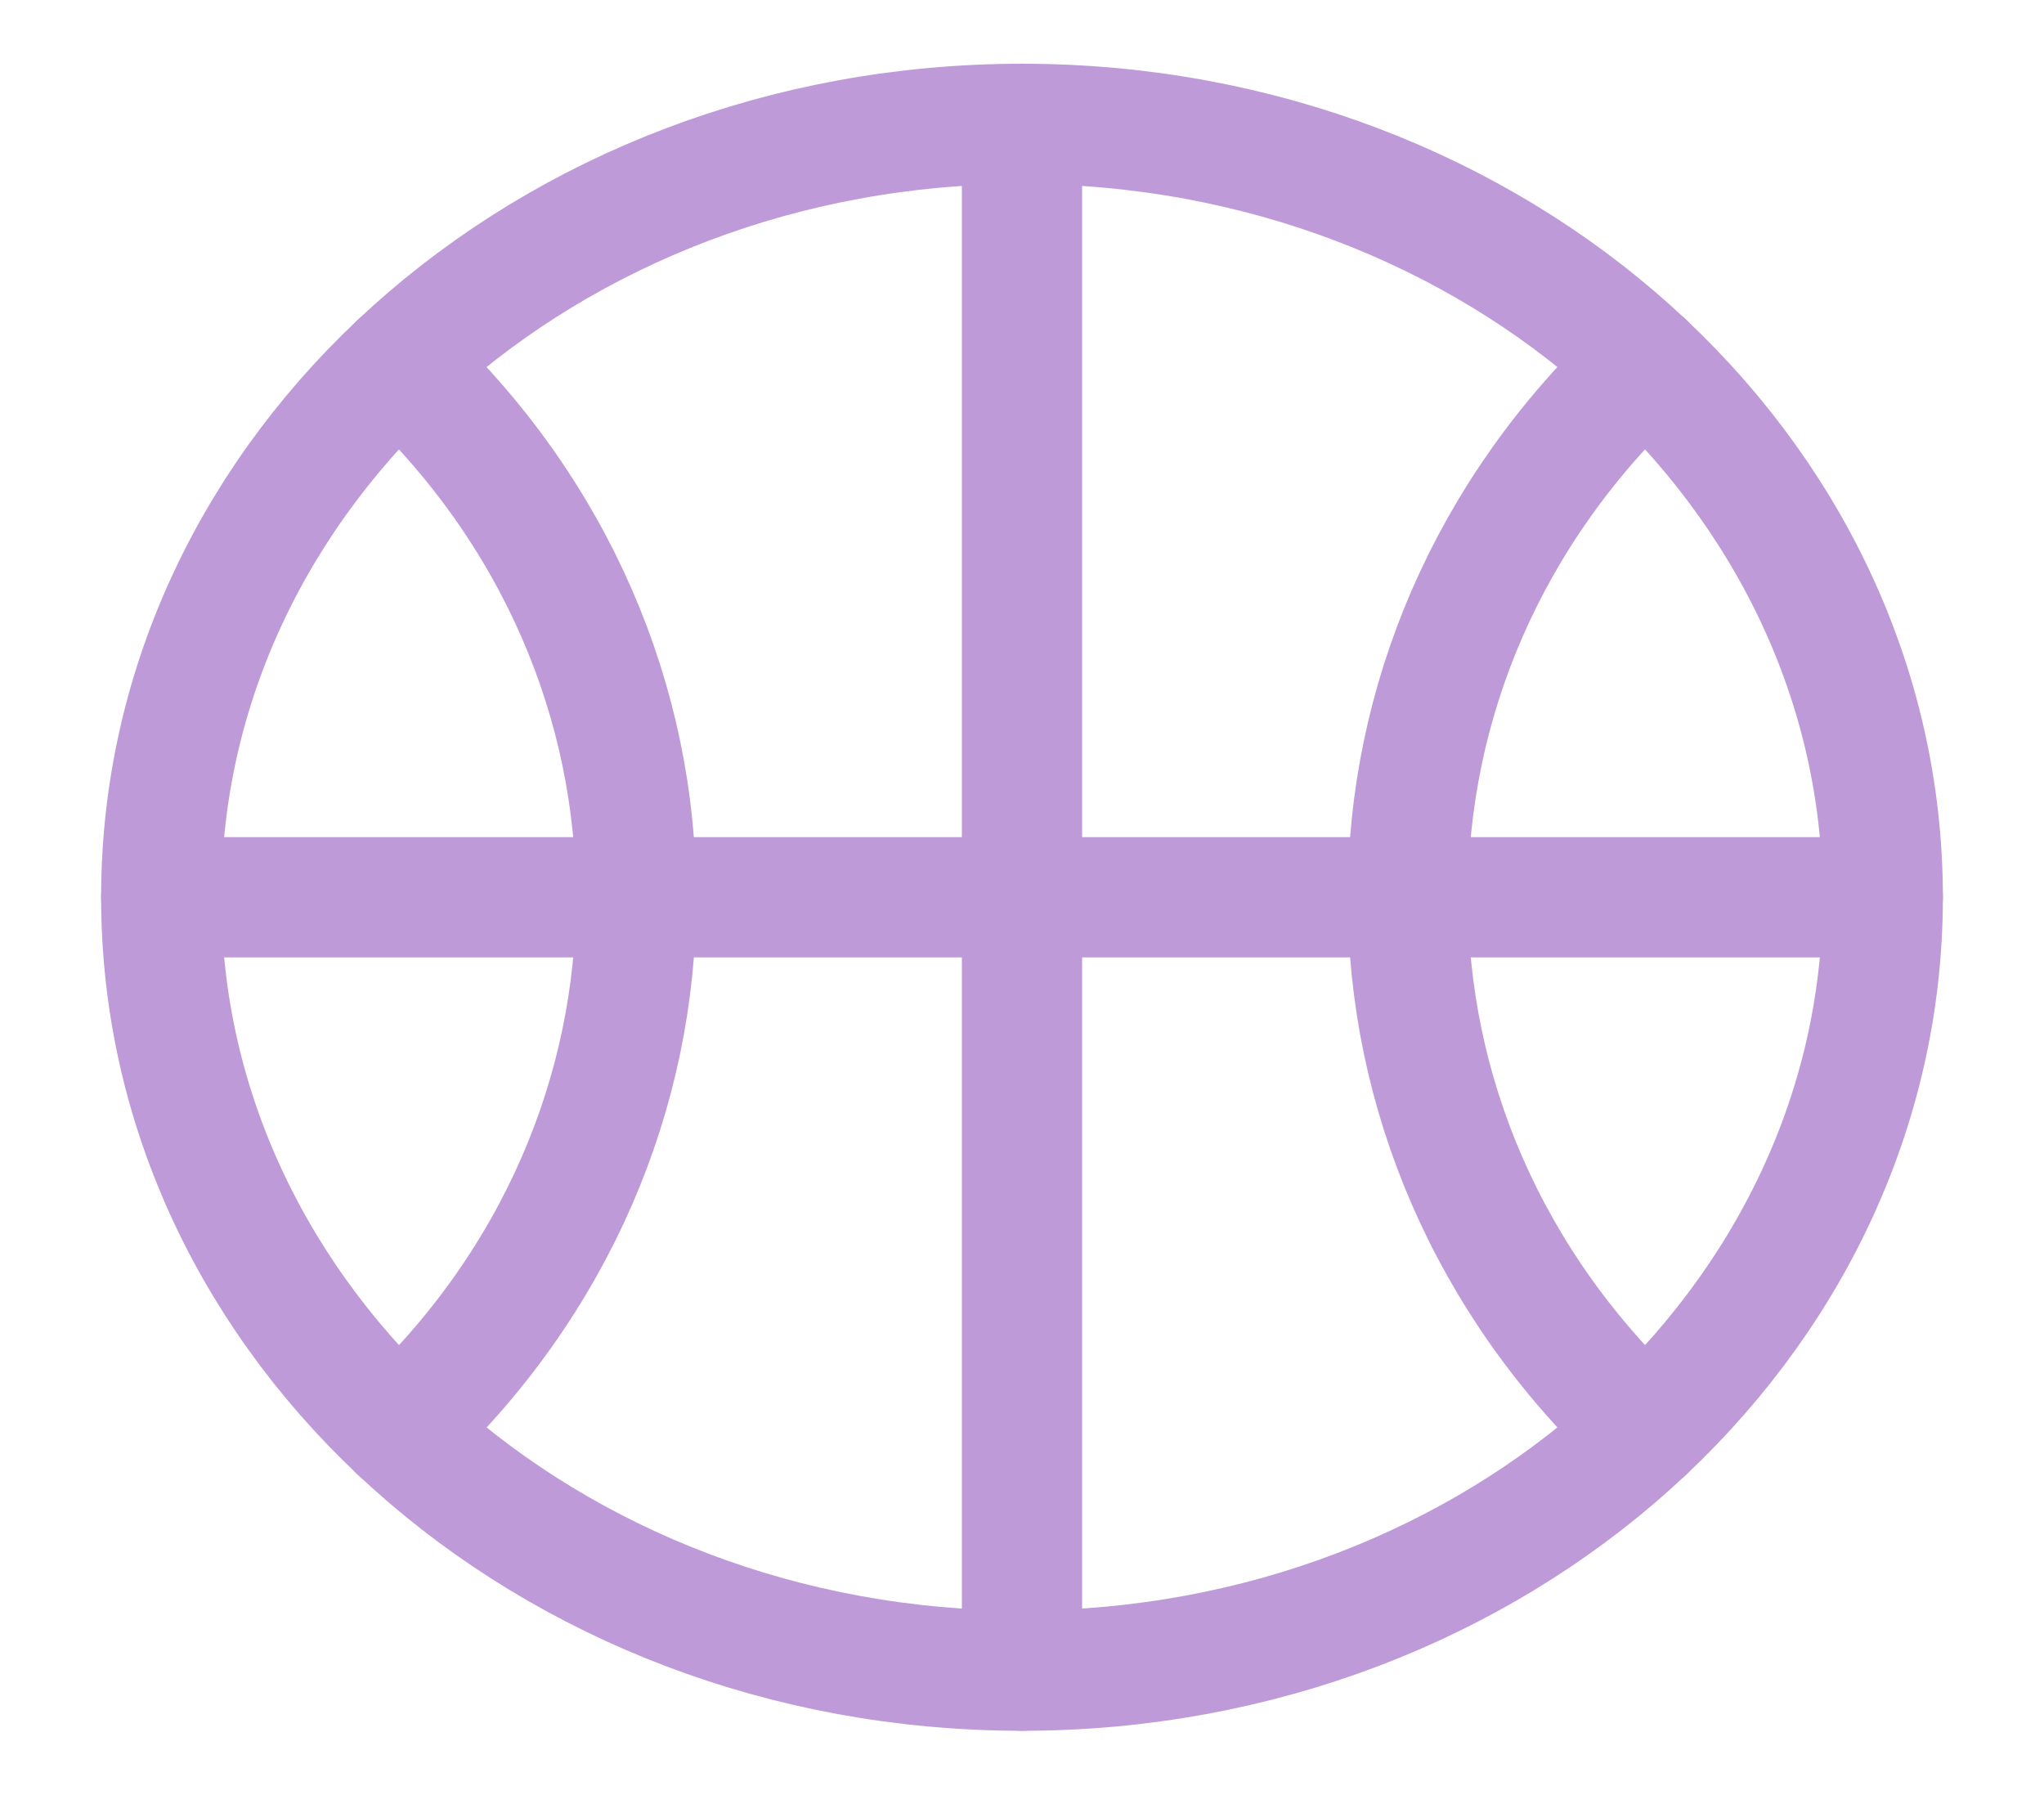
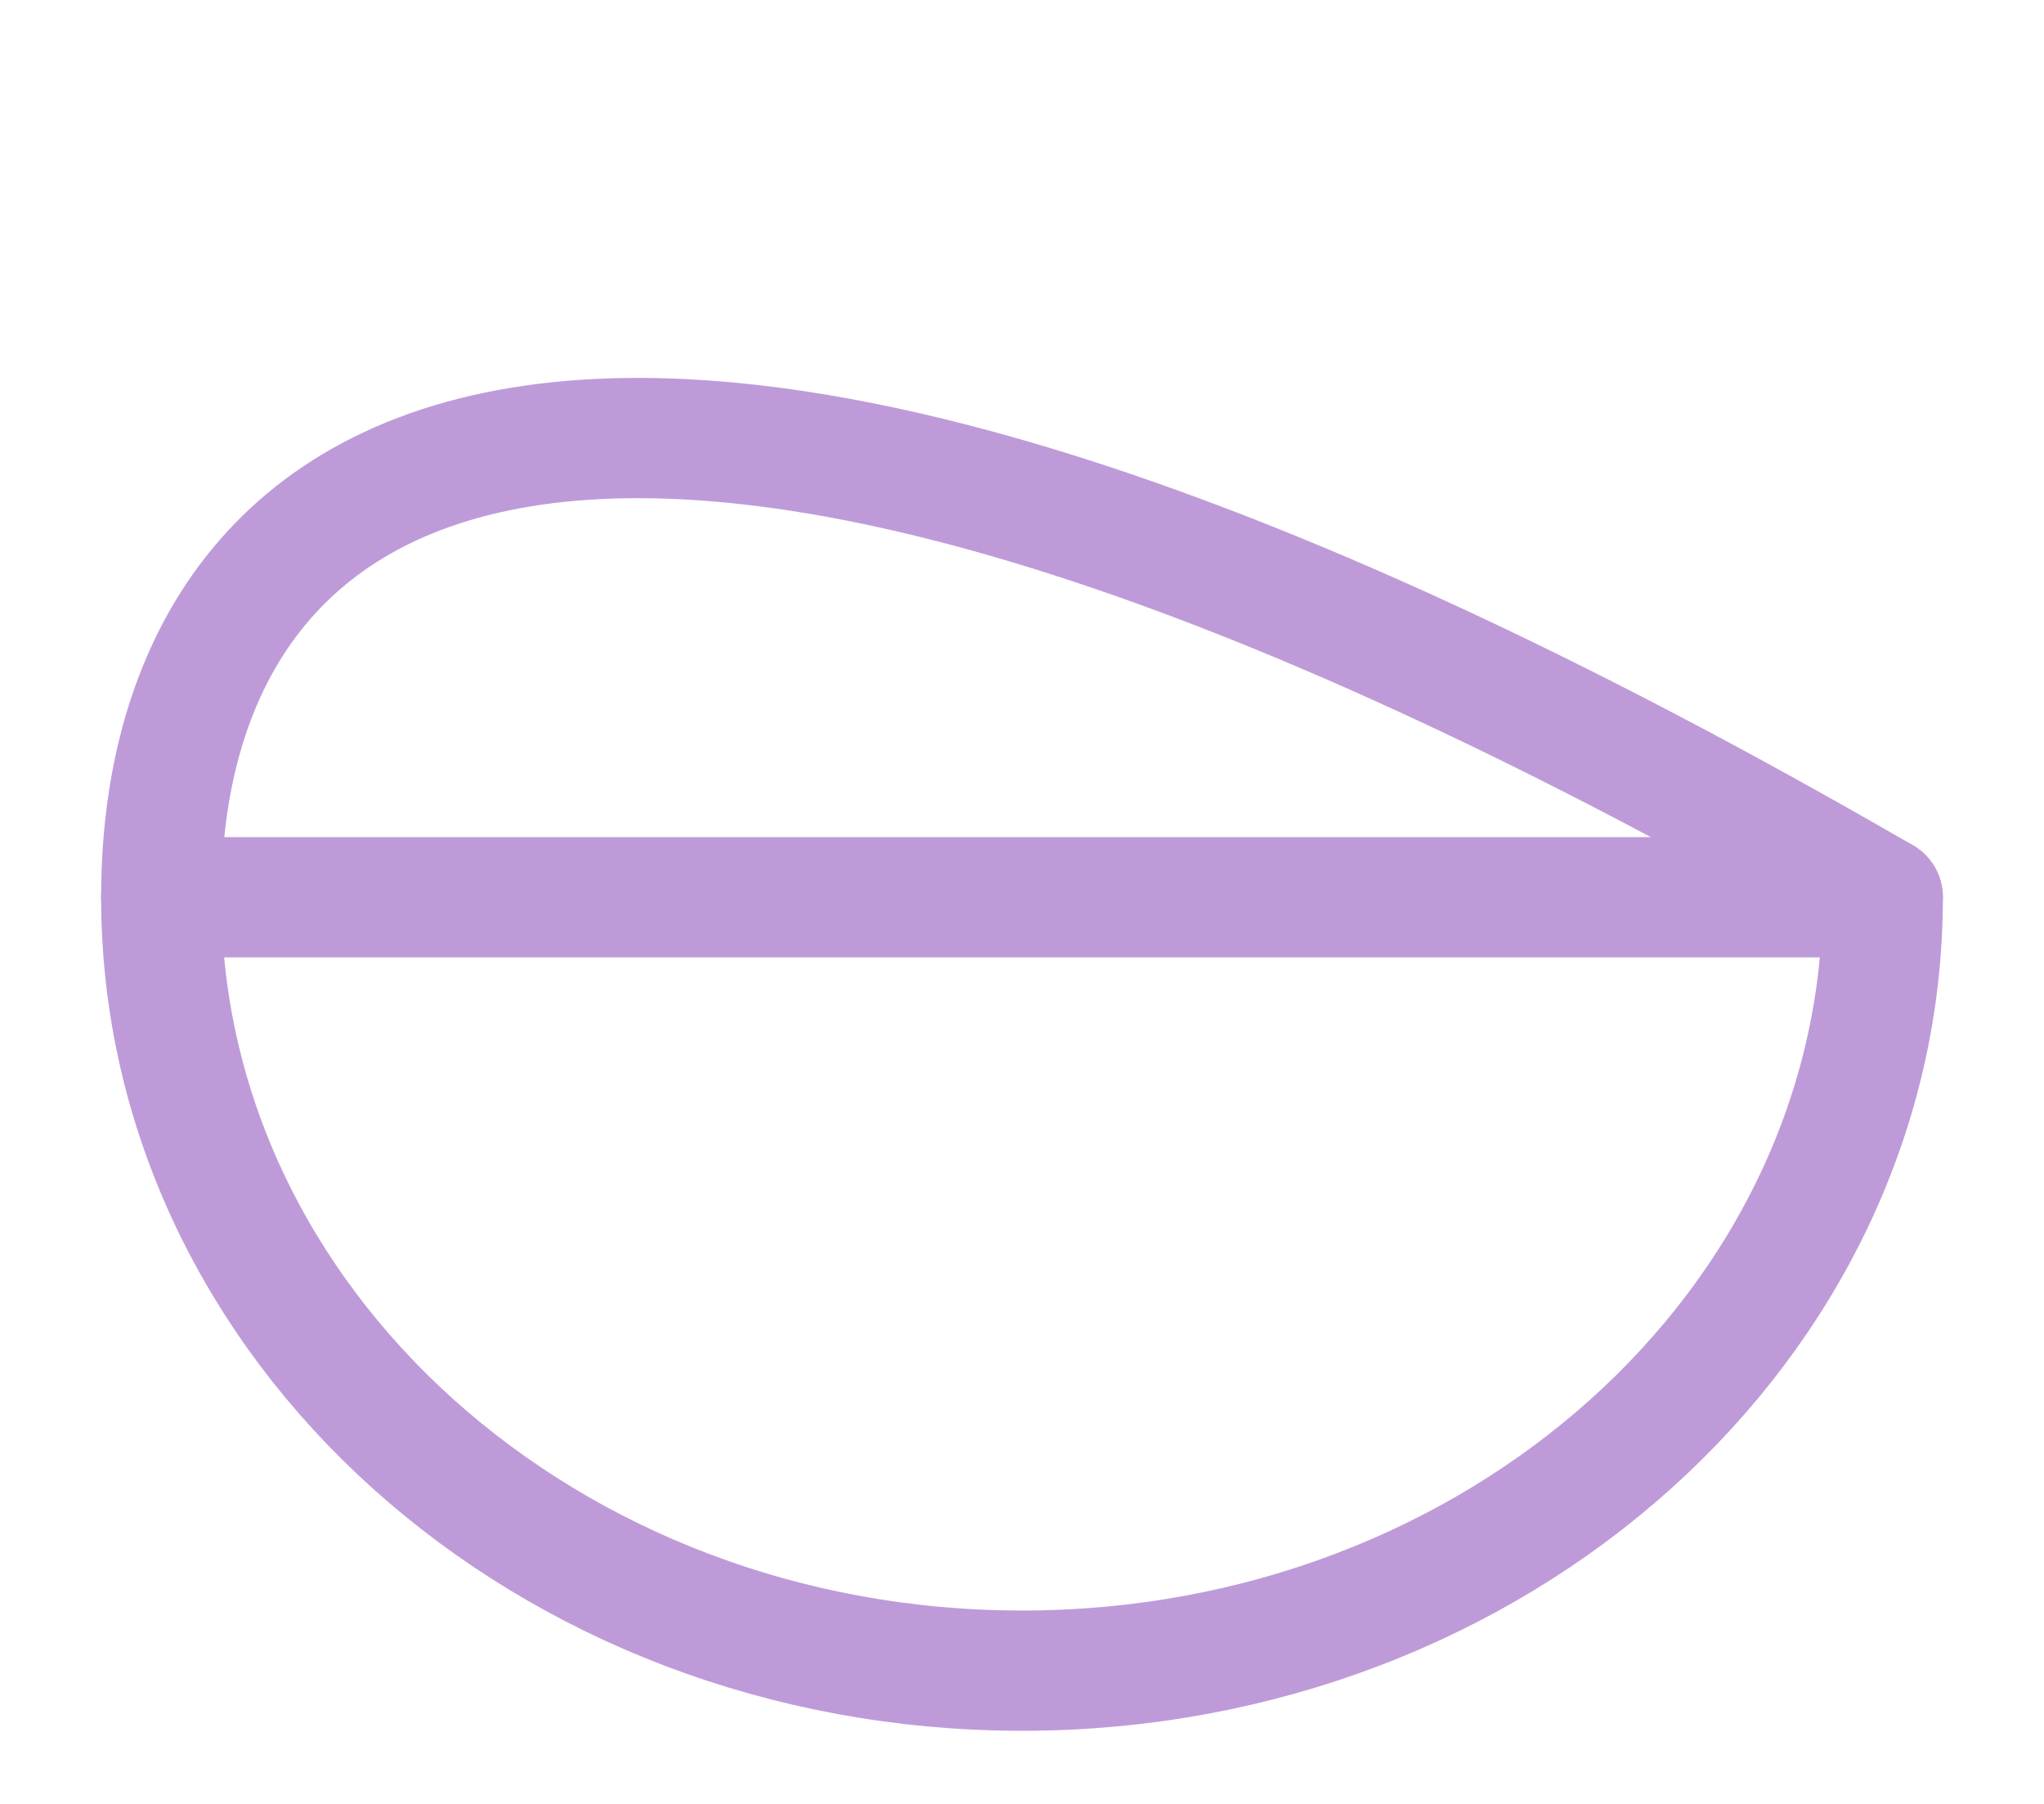
<svg xmlns="http://www.w3.org/2000/svg" width="17" height="15" viewBox="0 0 17 15" fill="none">
-   <path d="M8.5 13.892C12.454 13.892 15.659 11.012 15.659 7.461C15.659 3.909 12.454 1.03 8.5 1.03C4.546 1.03 1.341 3.909 1.341 7.461C1.341 11.012 4.546 13.892 8.5 13.892Z" stroke="#BE9BD8" stroke-miterlimit="10" stroke-linecap="round" stroke-linejoin="round" />
-   <path d="M8.5 1.03V13.892" stroke="#BE9BD8" stroke-miterlimit="10" stroke-linecap="round" stroke-linejoin="round" />
+   <path d="M8.5 13.892C12.454 13.892 15.659 11.012 15.659 7.461C4.546 1.03 1.341 3.909 1.341 7.461C1.341 11.012 4.546 13.892 8.5 13.892Z" stroke="#BE9BD8" stroke-miterlimit="10" stroke-linecap="round" stroke-linejoin="round" />
  <path d="M15.659 7.461H1.341" stroke="#BE9BD8" stroke-miterlimit="10" stroke-linecap="round" stroke-linejoin="round" />
-   <path d="M13.684 3.025C11.051 5.475 11.051 9.447 13.684 11.896" stroke="#BE9BD8" stroke-miterlimit="10" stroke-linecap="round" stroke-linejoin="round" />
-   <path d="M3.316 11.897C5.949 9.447 5.949 5.476 3.316 3.026" stroke="#BE9BD8" stroke-miterlimit="10" stroke-linecap="round" stroke-linejoin="round" />
</svg>